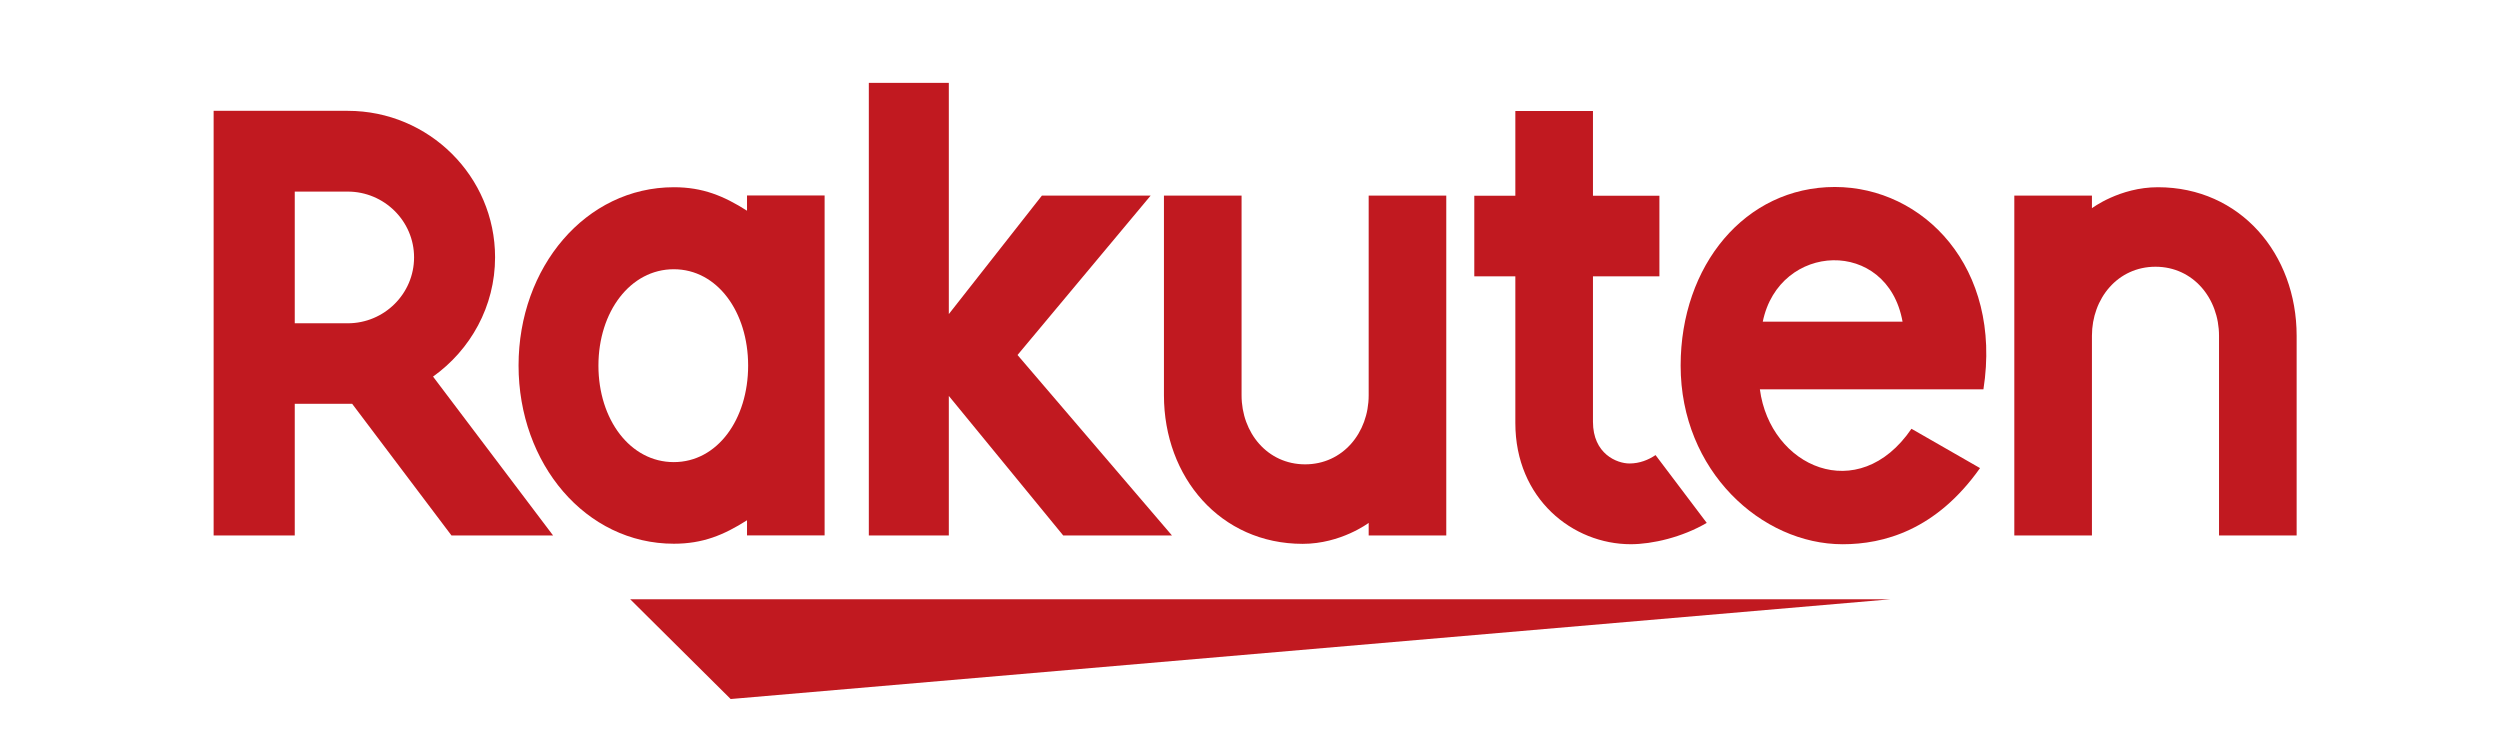
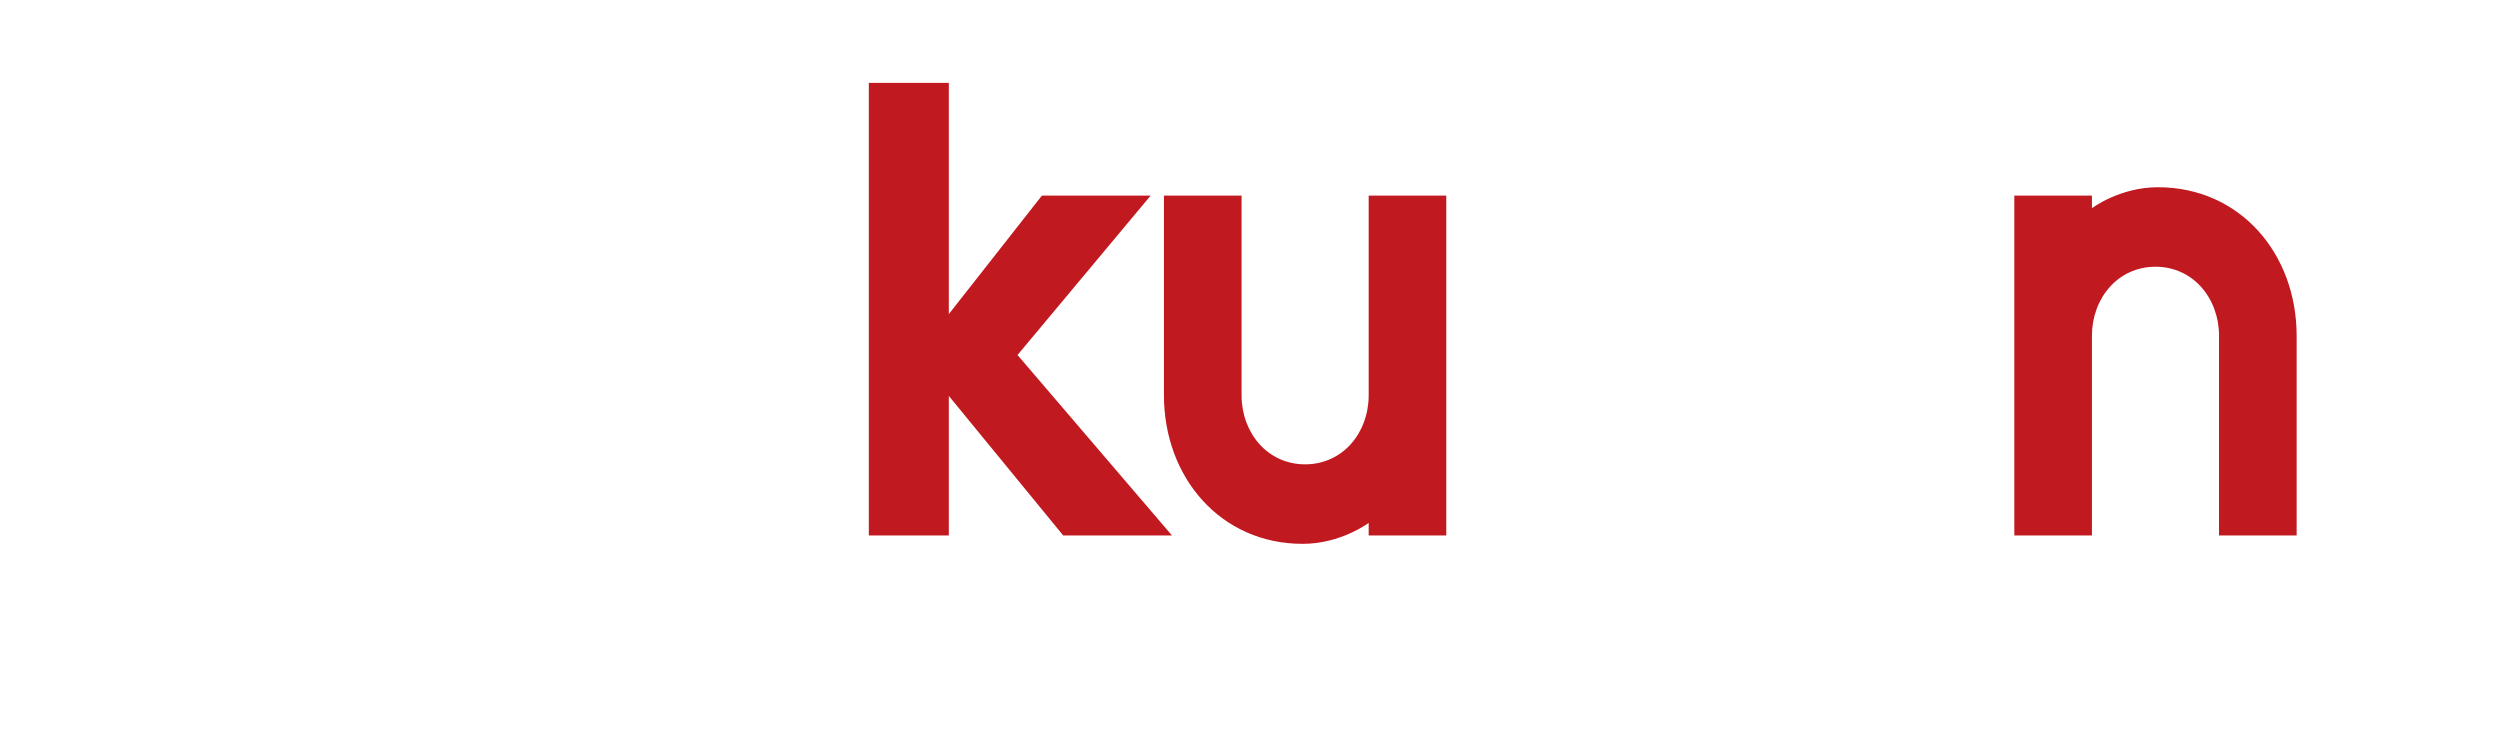
<svg xmlns="http://www.w3.org/2000/svg" width="102" height="30" viewBox="0 0 102 30" fill="none">
  <g clip-path="url(#clip0_945_755)">
-     <path d="M77.132 24.45H25.712L29.811 28.52L77.132 24.45Z" fill="#C11920" />
-     <path d="M30.478 7.981V8.597C29.525 7.991 28.669 7.639 27.495 7.639C23.893 7.639 21.157 10.904 21.157 14.912C21.157 18.92 23.893 22.184 27.495 22.184C28.669 22.184 29.525 21.833 30.478 21.227V21.843H33.644V7.976H30.478V7.981ZM27.49 18.854C25.712 18.854 24.416 17.117 24.416 14.917C24.416 12.717 25.718 10.985 27.49 10.985C29.263 10.985 30.524 12.722 30.524 14.917C30.524 17.112 29.268 18.854 27.49 18.854Z" fill="#C11920" />
    <path d="M55.842 7.98V16.129C55.842 17.657 54.786 18.945 53.249 18.945C51.712 18.945 50.656 17.657 50.656 16.129V7.98H47.489V16.129C47.489 19.47 49.79 22.189 53.151 22.189C54.709 22.189 55.842 21.334 55.842 21.334V21.848H59.008V7.98H55.842Z" fill="#C11920" />
    <path d="M85.351 21.848V13.7C85.351 12.172 86.406 10.883 87.944 10.883C89.481 10.883 90.536 12.172 90.536 13.7V21.848H93.703V13.7C93.703 10.359 91.402 7.639 88.041 7.639C86.483 7.639 85.351 8.495 85.351 8.495V7.981H82.184V21.848H85.351Z" fill="#C11920" />
-     <path d="M12.026 21.848V16.475H14.368L18.421 21.848H22.566L17.668 15.365C19.195 14.275 20.199 12.503 20.199 10.496C20.199 7.201 17.504 4.522 14.188 4.522H8.716V21.848H12.026ZM12.026 7.817H14.188C15.674 7.817 16.894 9.019 16.894 10.501C16.894 11.983 15.68 13.19 14.188 13.19H12.026V7.823V7.817Z" fill="#C11920" />
-     <path d="M67.545 18.568C67.258 18.762 66.899 18.91 66.484 18.91C65.967 18.91 64.993 18.517 64.993 17.209V11.275H67.704V7.986H64.993V4.528H61.826V7.986H60.151V11.275H61.826V17.259C61.826 20.356 64.173 22.204 66.535 22.204C67.417 22.204 68.636 21.919 69.635 21.334L67.55 18.573L67.545 18.568Z" fill="#C11920" />
    <path d="M41.515 14.484L46.946 7.981H42.509L38.712 12.814V3.382H35.448V21.848H38.712V16.154L43.38 21.848H47.817L41.515 14.484Z" fill="#C11920" />
-     <path d="M74.862 7.629C71.198 7.629 68.57 10.832 68.57 14.917C68.57 19.21 71.87 22.205 75.18 22.205C76.85 22.205 78.992 21.634 80.785 19.098L77.988 17.494C75.825 20.662 72.218 19.052 71.803 15.884H80.924C81.703 10.904 78.464 7.629 74.862 7.629ZM77.624 13.124H71.921C72.587 9.875 77.009 9.692 77.624 13.124Z" fill="#C11920" />
  </g>
  <defs>
    <clipPath id="clip0_945_755">
      <rect width="102" height="30" fill="white" />
    </clipPath>
  </defs>
</svg>